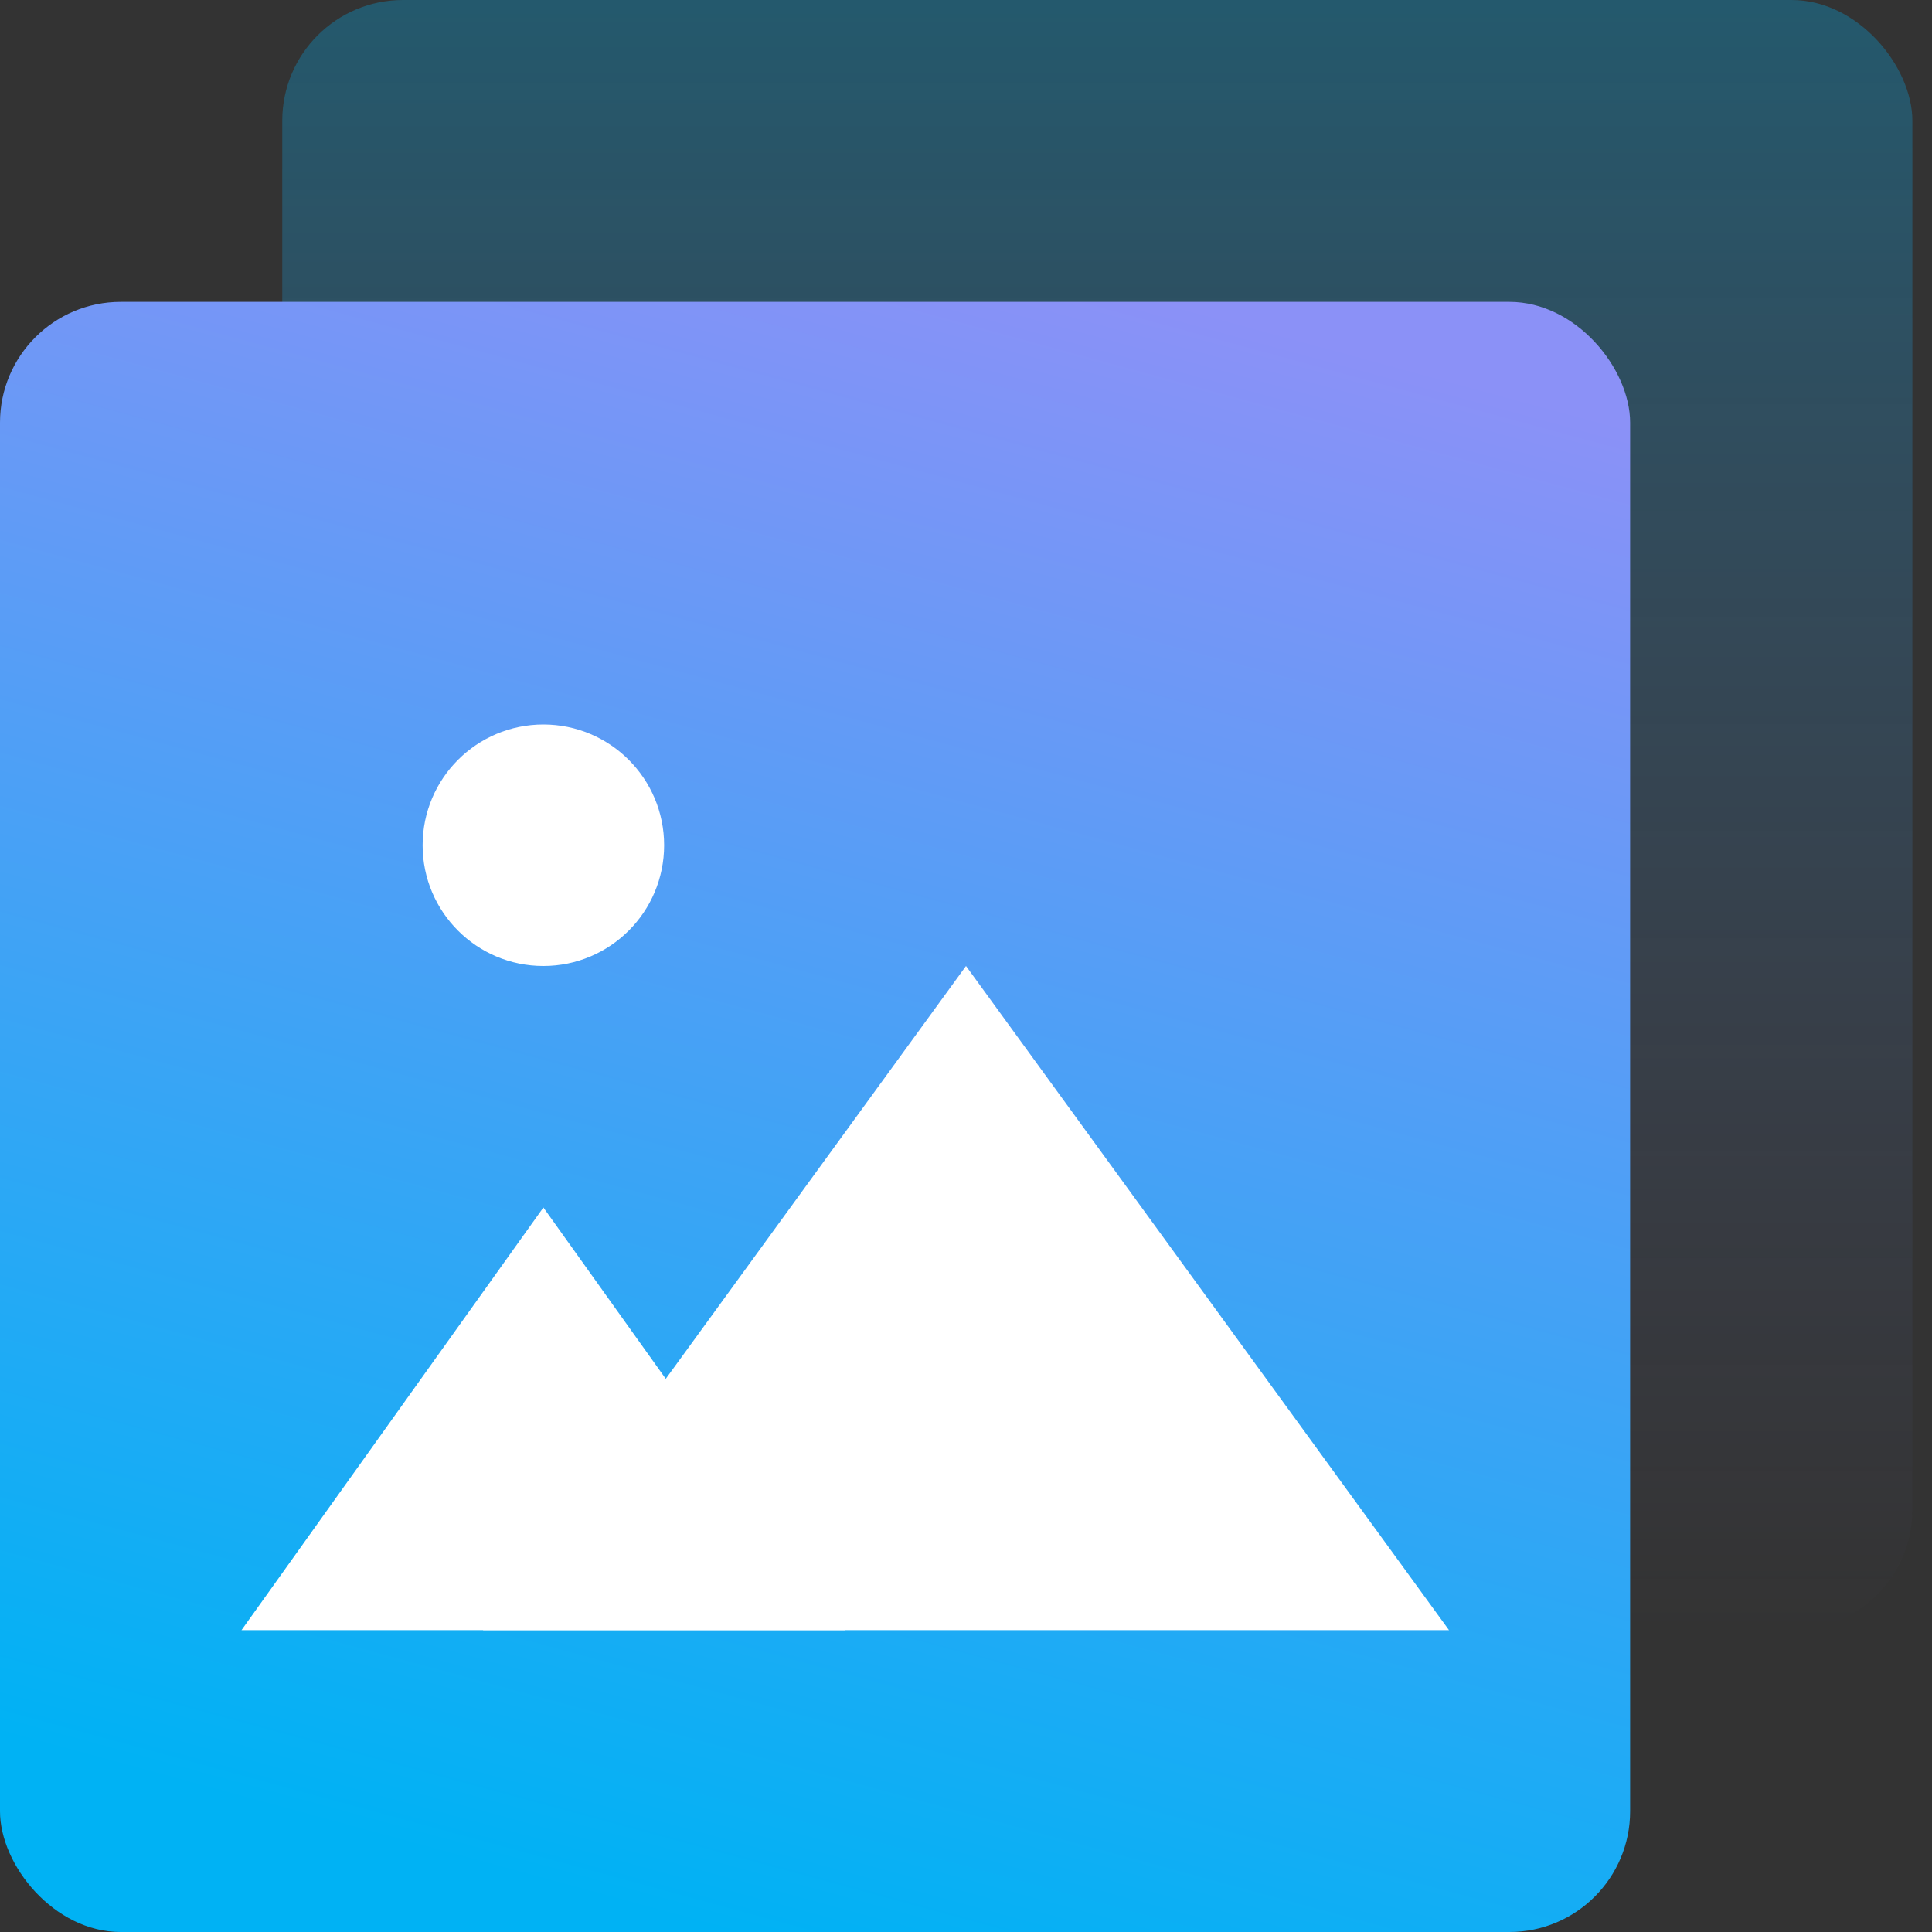
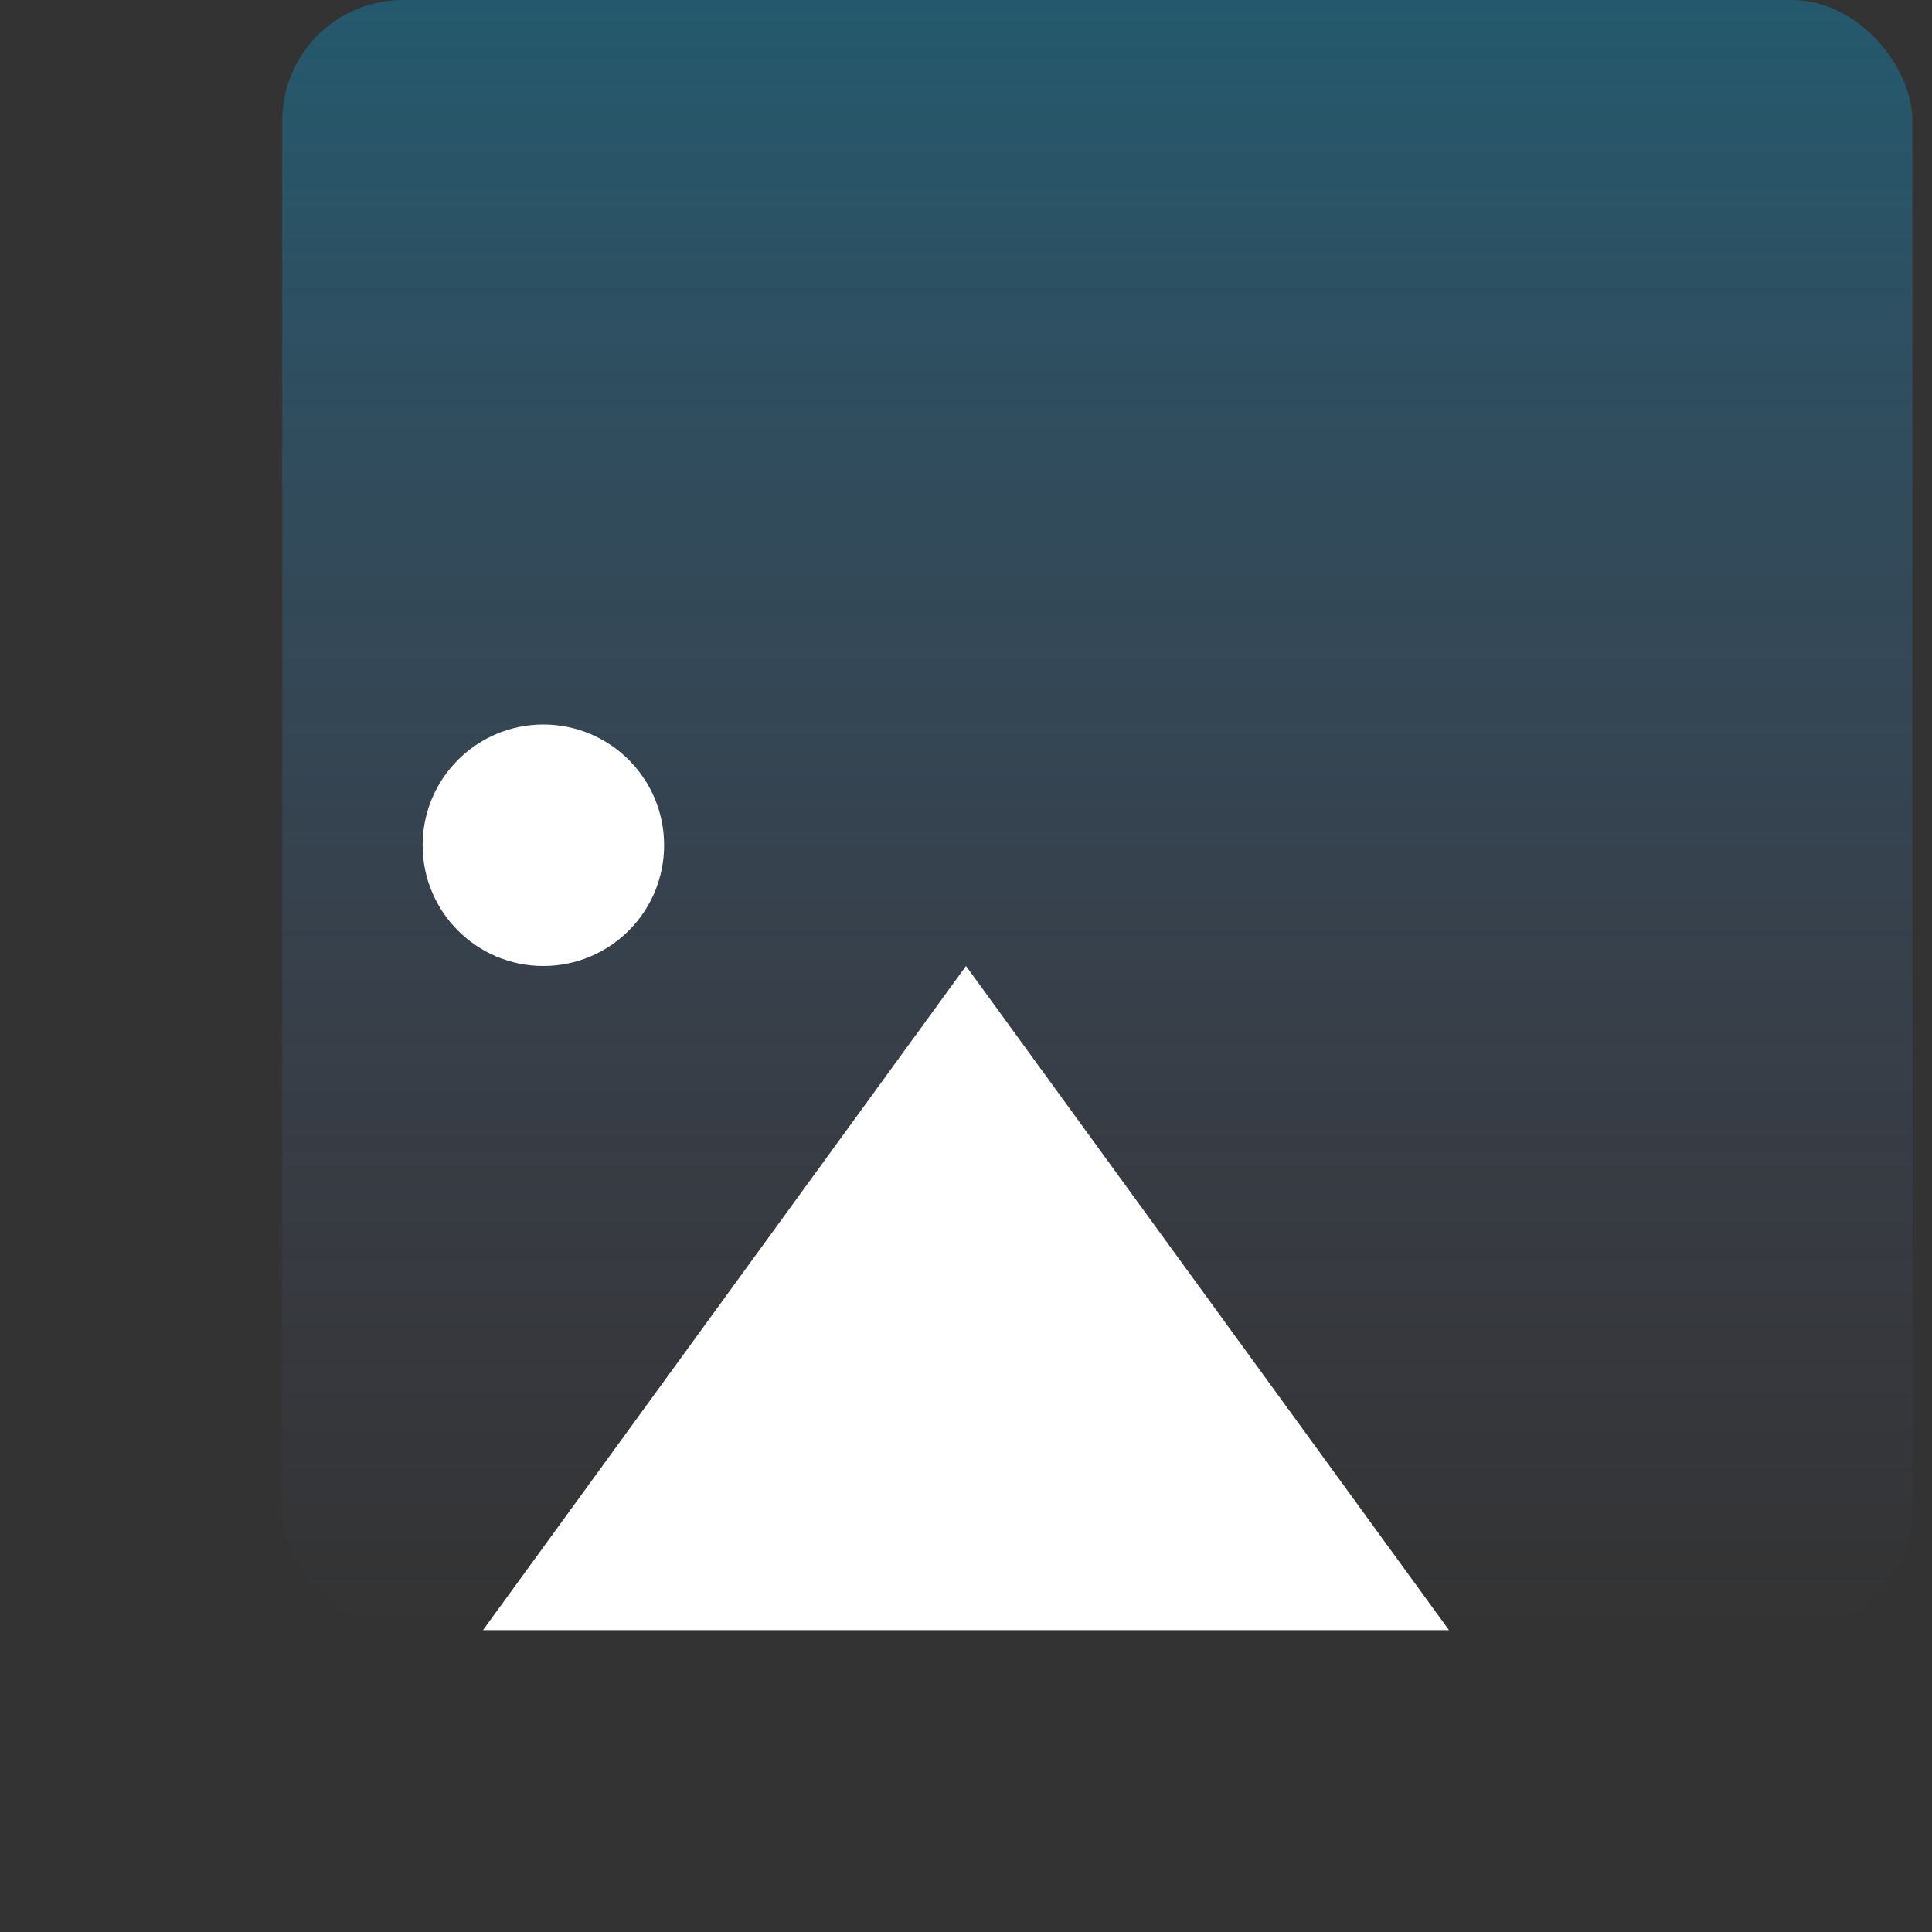
<svg xmlns="http://www.w3.org/2000/svg" width="32" height="32" viewBox="0 0 32 32">
  <rect x="0" y="0" width="32" height="32" fill="#333333" stroke="none" />
  <title>Group</title>
  <defs>
    <linearGradient x1="50%" y1="100%" x2="50%" y2="0%" id="a">
      <stop stop-color="#8B91F7" stop-opacity="0" offset="0%" />
      <stop stop-color="#00B2F4" offset="100%" />
    </linearGradient>
    <linearGradient x1="71.772%" y1="0%" x2="44.544%" y2="100%" id="b">
      <stop stop-color="#8B91F7" offset="0%" />
      <stop stop-color="#00B2F4" offset="100%" />
    </linearGradient>
  </defs>
  <g fill="none" fill-rule="evenodd">
    <rect fill="url(#a)" opacity=".3" x="4.675" width="27" height="27" rx="2" />
-     <rect fill="url(#b)" y="5" width="27" height="27" rx="2" />
    <circle fill="#FFF" cx="9" cy="14" r="2" />
    <g fill="#FFF">
-       <path d="M9 20l5 7H4z" />
+       <path d="M9 20l5 7z" />
      <path d="M16 16l8 11H8z" />
    </g>
  </g>
</svg>